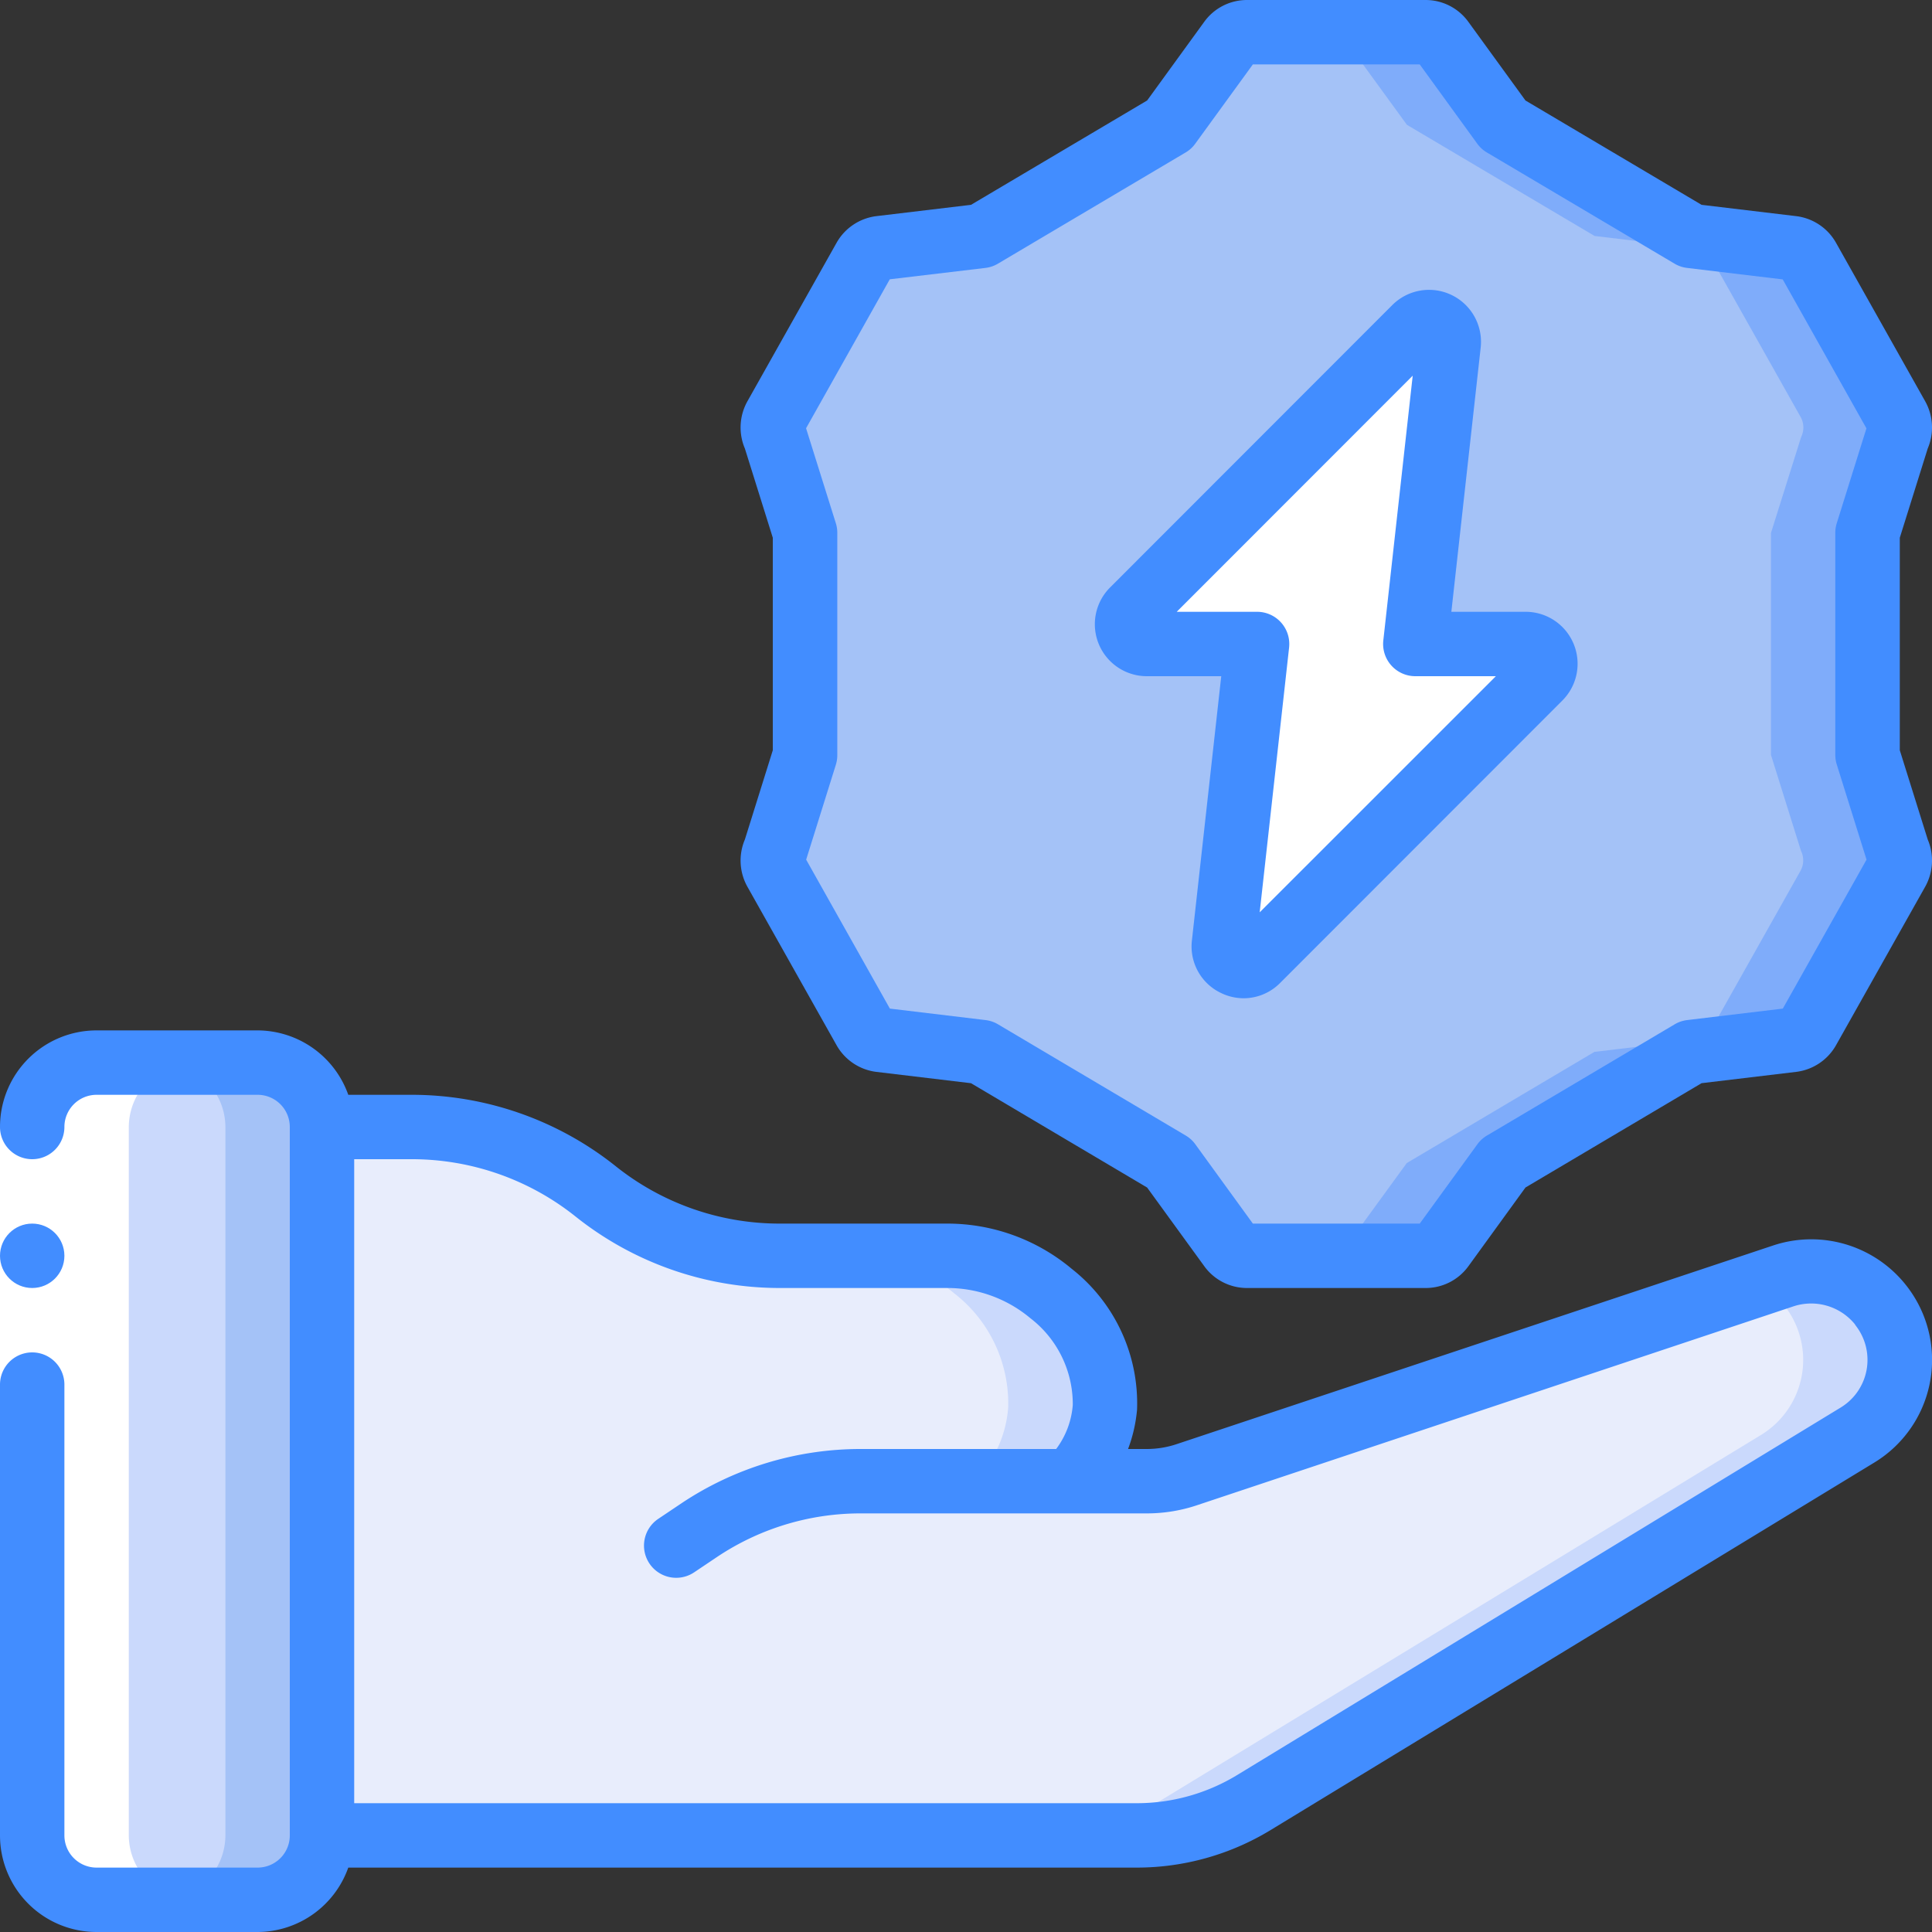
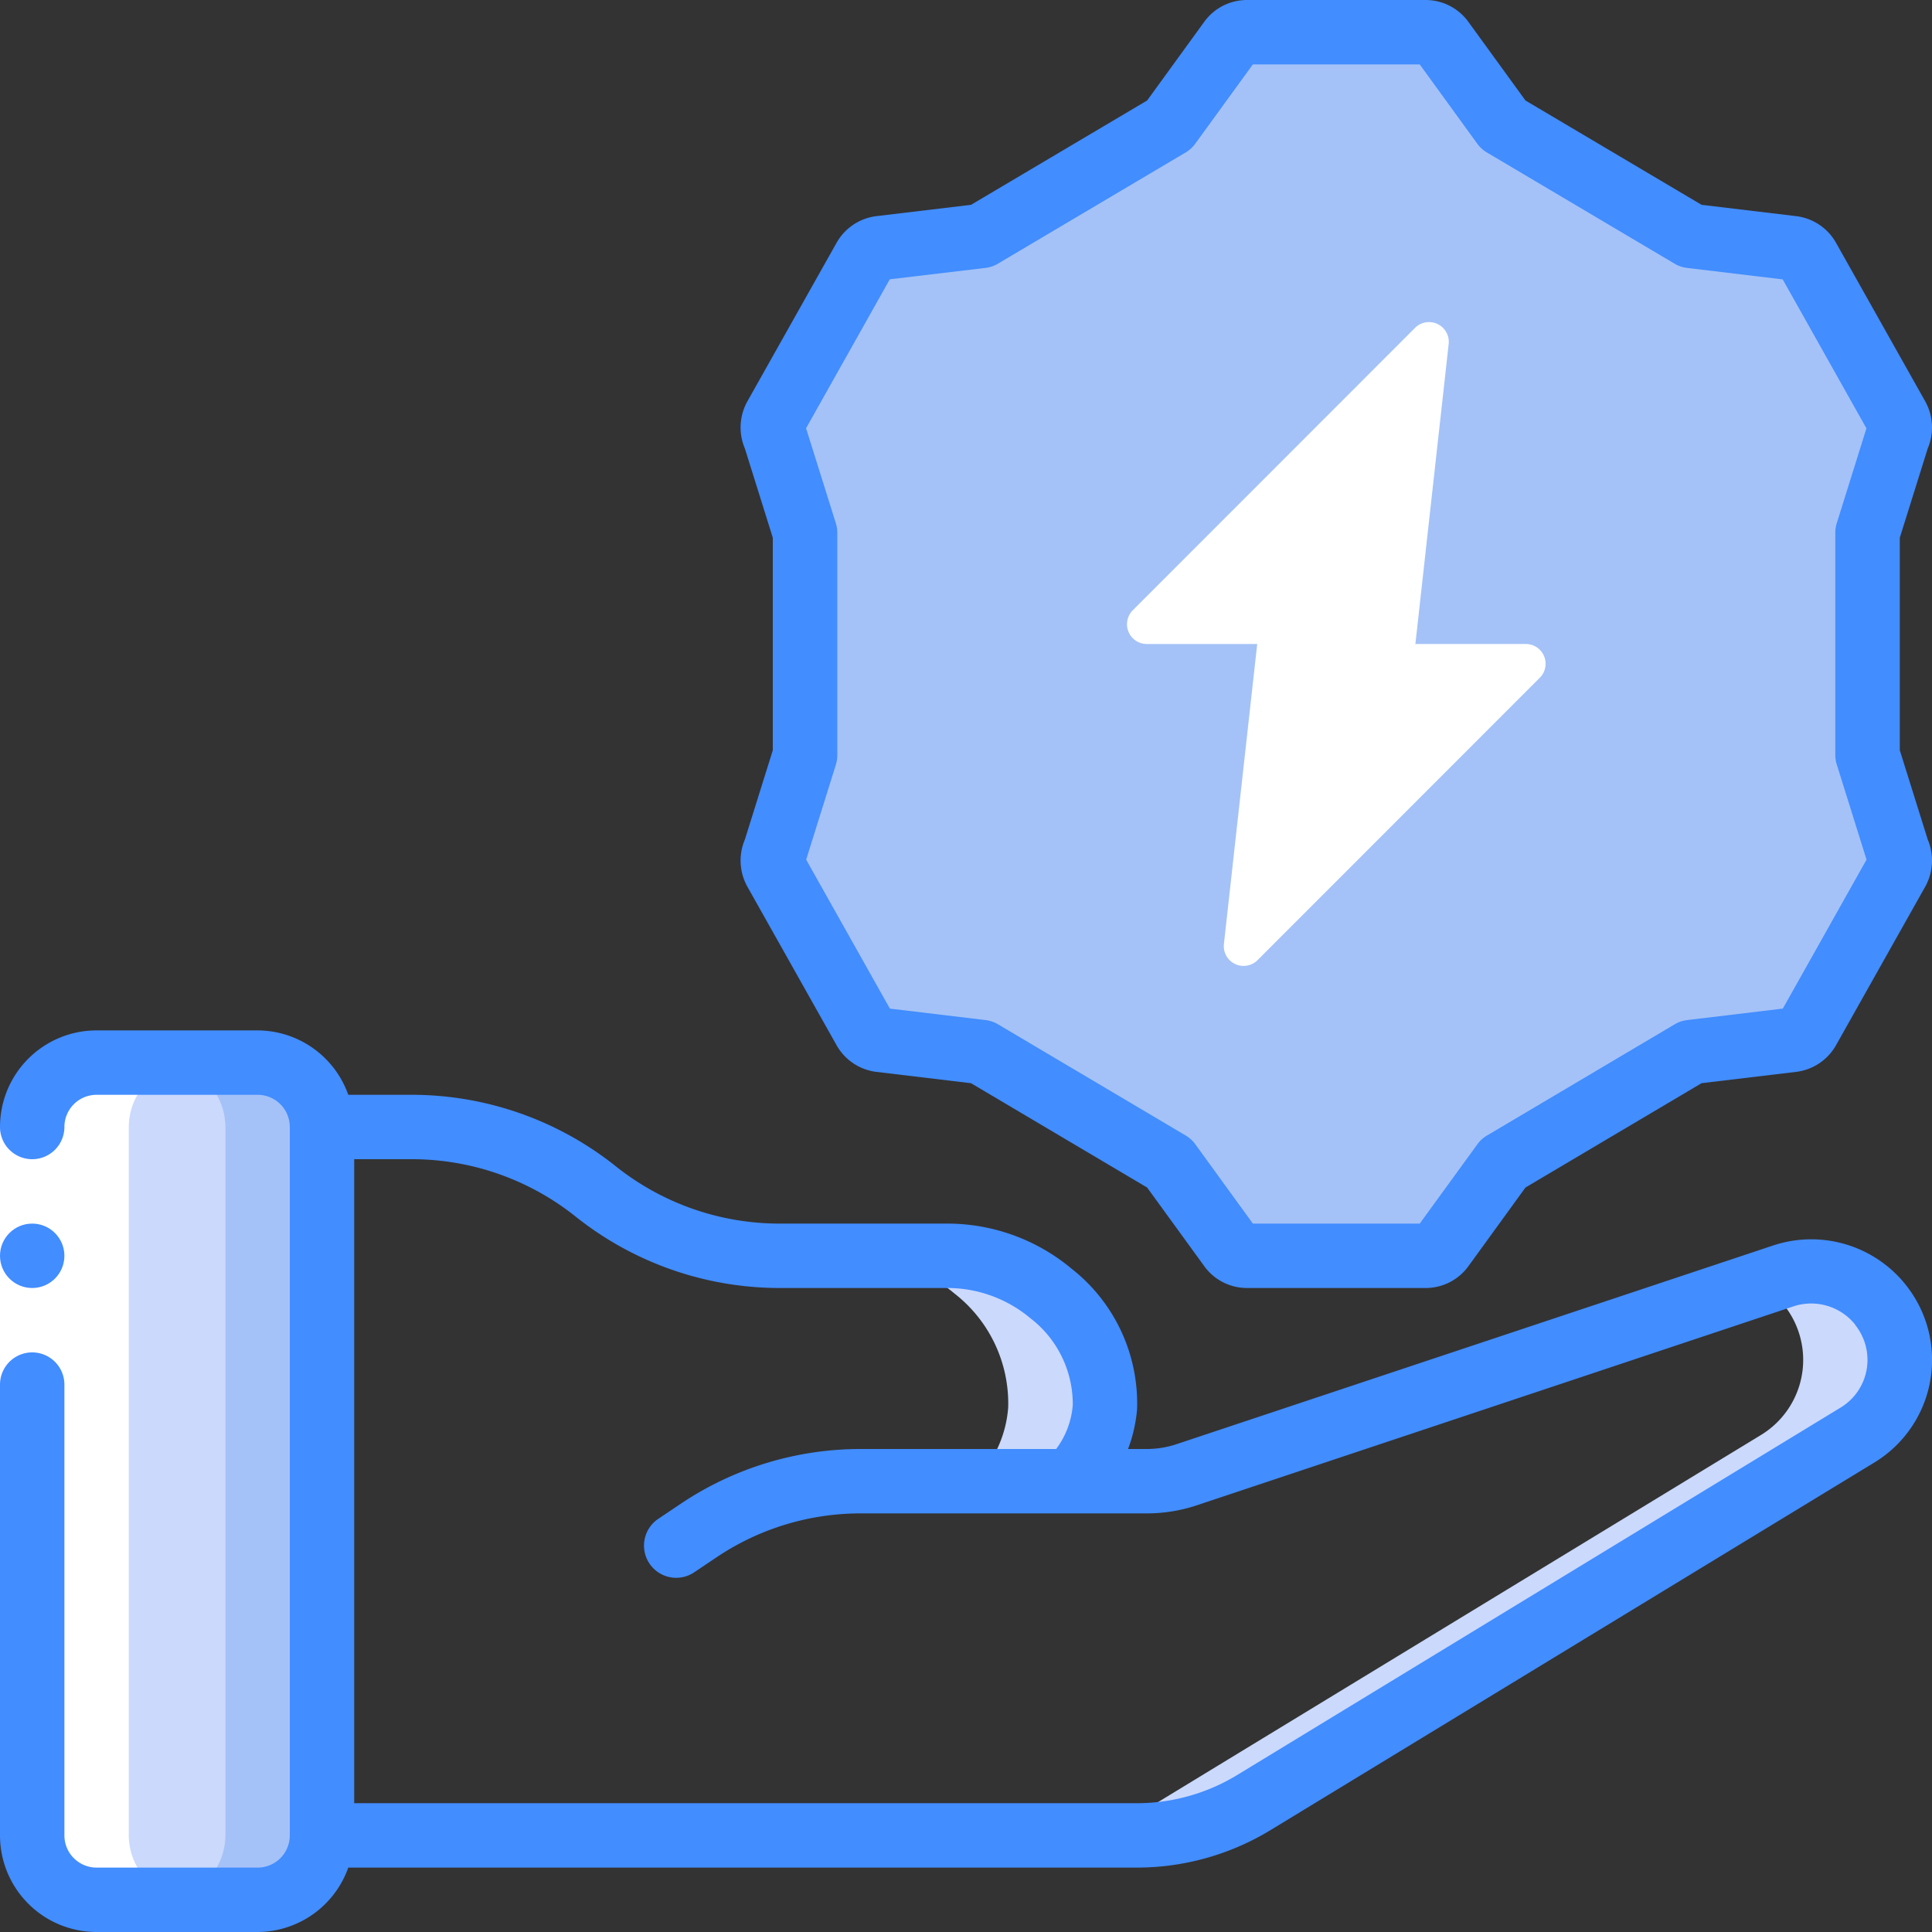
<svg xmlns="http://www.w3.org/2000/svg" width="512" height="512" viewBox="0 0 60 60">
  <rect x="0" y="0" width="60" height="60" fill="#333333" stroke="none" />
  <g fill="none">
    <rect width="9" height="26" x="1" y="33" fill="#cad9fc" rx="2" />
    <path fill="#a4c2f7" d="M8 33H5a2.006 2.006 0 0 1 2 2v22a2.006 2.006 0 0 1-2 2h3a2.006 2.006 0 0 0 2-2V35a2.006 2.006 0 0 0-2-2z" />
-     <path fill="#e8edfc" d="M57.68 44.57 38.94 55.98A7 7 0 0 1 35.3 57H10V35h2.8c2.072.003 4.08.708 5.7 2s3.628 1.997 5.7 2h5.23a5.011 5.011 0 0 1 3.21 1.17 4.324 4.324 0 0 1 1.67 3.54A3.615 3.615 0 0 1 33.26 46h2.35c.432 0 .861-.07 1.27-.21l18.51-6.17a2.755 2.755 0 0 1 3.06.96v.01a2.73 2.73 0 0 1-.77 3.98z" />
    <path fill="#cad9fc" d="M31.31 43.71A3.615 3.615 0 0 1 30.26 46h2.35c.238-.002.475-.025.708-.069a3.607 3.607 0 0 0 .992-2.221 4.324 4.324 0 0 0-1.67-3.54A5.011 5.011 0 0 0 29.43 39h-3a5.011 5.011 0 0 1 3.21 1.17 4.324 4.324 0 0 1 1.67 3.54zm27.14-3.12v-.01a2.755 2.755 0 0 0-3.06-.96l-.749.25c.314.18.589.422.809.71v.01a2.73 2.73 0 0 1-.77 3.98L35.94 55.98A7 7 0 0 1 32.3 57h3a7 7 0 0 0 3.64-1.02l18.74-11.41a2.73 2.73 0 0 0 .77-3.98z" />
-     <path fill="#a4c2f7" d="m36.312 3.876 1.9-2.612A.635.635 0 0 1 38.719 1h5.562c.203.001.393.1.512.264l1.9 2.612 5.828 3.453 3.152.377a.64.64 0 0 1 .479.323l2.768 4.919a.669.669 0 0 1 .016.624L58 16.548v6.9l.931 2.976a.669.669 0 0 1-.016.624l-2.768 4.919a.64.64 0 0 1-.479.323l-3.152.377-5.828 3.453-1.9 2.612a.635.635 0 0 1-.512.264h-5.557a.635.635 0 0 1-.512-.264l-1.9-2.612-5.828-3.453-3.152-.377a.64.64 0 0 1-.479-.323l-2.768-4.919a.669.669 0 0 1-.016-.624L25 23.452v-6.9l-.931-2.976a.669.669 0 0 1 .016-.624l2.768-4.919a.64.64 0 0 1 .479-.323l3.152-.377z" />
-     <path fill="#7facfa" d="M58 23.452v-6.9l.931-2.976a.666.666 0 0 0-.017-.624l-2.767-4.923a.64.64 0 0 0-.479-.323l-3.152-.378-5.828-3.452-1.9-2.612A.635.635 0 0 0 44.281 1h-3c.203.001.393.1.512.264l1.9 2.612 5.828 3.452 3.152.378a.64.64 0 0 1 .479.323l2.767 4.919a.666.666 0 0 1 .017.624L55 16.548v6.9l.931 2.976a.666.666 0 0 1-.017.624l-2.767 4.919a.64.64 0 0 1-.479.323l-3.152.377-5.828 3.453-1.9 2.612a.635.635 0 0 1-.512.264h3a.635.635 0 0 0 .512-.264l1.9-2.612 5.828-3.453 3.152-.377a.64.64 0 0 0 .479-.323l2.767-4.919a.666.666 0 0 0 .017-.624z" />
+     <path fill="#a4c2f7" d="m36.312 3.876 1.9-2.612A.635.635 0 0 1 38.719 1h5.562c.203.001.393.1.512.264l1.9 2.612 5.828 3.453 3.152.377a.64.64 0 0 1 .479.323l2.768 4.919a.669.669 0 0 1 .016.624L58 16.548v6.9l.931 2.976l-2.768 4.919a.64.64 0 0 1-.479.323l-3.152.377-5.828 3.453-1.9 2.612a.635.635 0 0 1-.512.264h-5.557a.635.635 0 0 1-.512-.264l-1.9-2.612-5.828-3.453-3.152-.377a.64.64 0 0 1-.479-.323l-2.768-4.919a.669.669 0 0 1-.016-.624L25 23.452v-6.9l-.931-2.976a.669.669 0 0 1 .016-.624l2.768-4.919a.64.64 0 0 1 .479-.323l3.152-.377z" />
    <path fill="#fff" d="M38.01 29.316 39.044 20h-3.429a.614.614 0 0 1-.434-1.049l8.765-8.769a.614.614 0 0 1 1.044.5L43.956 20h3.429a.614.614 0 0 1 .434 1.049l-8.765 8.769a.614.614 0 0 1-1.044-.502zM3 59h3a2.006 2.006 0 0 1-2-2V35a2.006 2.006 0 0 1 2-2H3a2.006 2.006 0 0 0-2 2v22a2.006 2.006 0 0 0 2 2z" />
    <path fill="#fff" d="M0 35h2v8H0z" />
    <g fill="#428dff">
      <circle cx="1" cy="39" r="1" />
      <path d="M3 60h5a3 3 0 0 0 2.816-2H35.3a7.992 7.992 0 0 0 4.16-1.166L58.2 45.426a3.731 3.731 0 0 0 1.121-5.343 3.753 3.753 0 0 0-4.244-1.407l-18.521 6.168a2.932 2.932 0 0 1-.946.156h-.577c.148-.392.241-.802.279-1.219a5.313 5.313 0 0 0-2.028-4.376A6.017 6.017 0 0 0 29.432 38H24.2a8.153 8.153 0 0 1-5.077-1.781A10.166 10.166 0 0 0 12.8 34h-1.984A3 3 0 0 0 8 32H3a3 3 0 0 0-3 3 1 1 0 0 0 2 0 1 1 0 0 1 1-1h5a1 1 0 0 1 1 1v22a1 1 0 0 1-1 1H3a1 1 0 0 1-1-1V43a1 1 0 0 0-2 0v14a3 3 0 0 0 3 3zm14.875-22.219A10.166 10.166 0 0 0 24.2 40h5.23c.94.002 1.85.335 2.57.939a3.365 3.365 0 0 1 1.316 2.693c-.038.496-.217.97-.516 1.368h-6.08a10.022 10.022 0 0 0-5.548 1.68l-.73.49a1 1 0 0 0 1.116 1.66l.724-.486A8.01 8.01 0 0 1 26.72 47h8.89c.54 0 1.075-.087 1.586-.261l18.504-6.17a1.754 1.754 0 0 1 1.9.55.831.831 0 0 0 .049.072 1.732 1.732 0 0 1-.491 2.525L38.42 55.126A6 6 0 0 1 35.3 56H11V36h1.8a8.151 8.151 0 0 1 5.075 1.781z" />
      <path d="M59.867 13.929a1.667 1.667 0 0 0-.081-1.471l-2.768-4.92a1.649 1.649 0 0 0-1.231-.825l-2.943-.352-5.469-3.24L45.6.677A1.637 1.637 0 0 0 44.281 0h-5.562A1.636 1.636 0 0 0 37.4.676l-1.775 2.445-5.469 3.24-2.945.352a1.651 1.651 0 0 0-1.23.826l-2.767 4.919a1.667 1.667 0 0 0-.081 1.471L24 16.7v6.6l-.867 2.772a1.667 1.667 0 0 0 .081 1.471l2.768 4.92c.257.454.713.76 1.231.825l2.943.352 5.469 3.24 1.775 2.443c.306.423.796.675 1.319.677h5.562a1.636 1.636 0 0 0 1.321-.676l1.773-2.445 5.469-3.24 2.945-.352a1.651 1.651 0 0 0 1.23-.826l2.767-4.919c.254-.451.284-.995.081-1.471L59 23.3v-6.6zm-2.822 9.821.922 2.947-2.6 4.626-2.967.356a.987.987 0 0 0-.391.132l-5.828 3.453a.979.979 0 0 0-.3.273L44.091 38h-5.182l-1.787-2.463a.979.979 0 0 0-.3-.273l-5.828-3.453a.987.987 0 0 0-.391-.132l-2.967-.356-2.6-4.626.922-2.947a1 1 0 0 0 .045-.3v-6.9a1 1 0 0 0-.045-.3l-.925-2.95 2.6-4.626 2.967-.353a.987.987 0 0 0 .391-.132l5.828-3.453a.979.979 0 0 0 .3-.273L38.909 2h5.182l1.787 2.463c.08.11.182.204.3.273l5.828 3.453c.12.071.253.116.391.132l2.967.356 2.6 4.626-.922 2.947a1 1 0 0 0-.045.3v6.9a1 1 0 0 0 .048.3z" />
-       <path d="M47.385 19h-2.312l.911-8.206a1.614 1.614 0 0 0-2.746-1.319l-8.764 8.77A1.614 1.614 0 0 0 35.615 21h2.312l-.911 8.206a1.6 1.6 0 0 0 .905 1.633c.218.106.457.162.7.163a1.6 1.6 0 0 0 1.136-.477l8.764-8.77A1.614 1.614 0 0 0 47.385 19zm-8.264 9.333.913-8.223a1 1 0 0 0-.99-1.11h-2.5l7.329-7.333-.913 8.223a1 1 0 0 0 .996 1.11h2.5z" />
    </g>
  </g>
</svg>